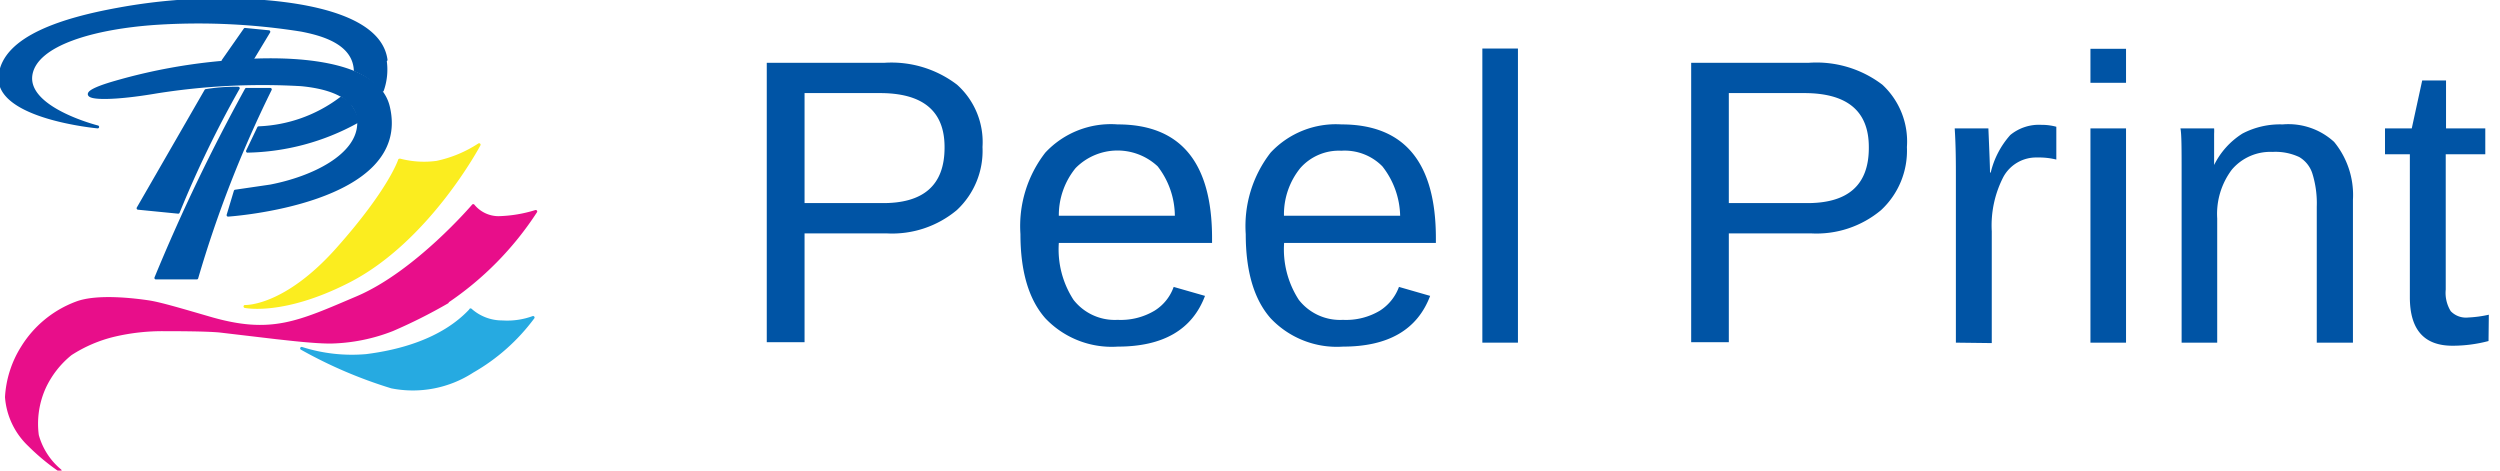
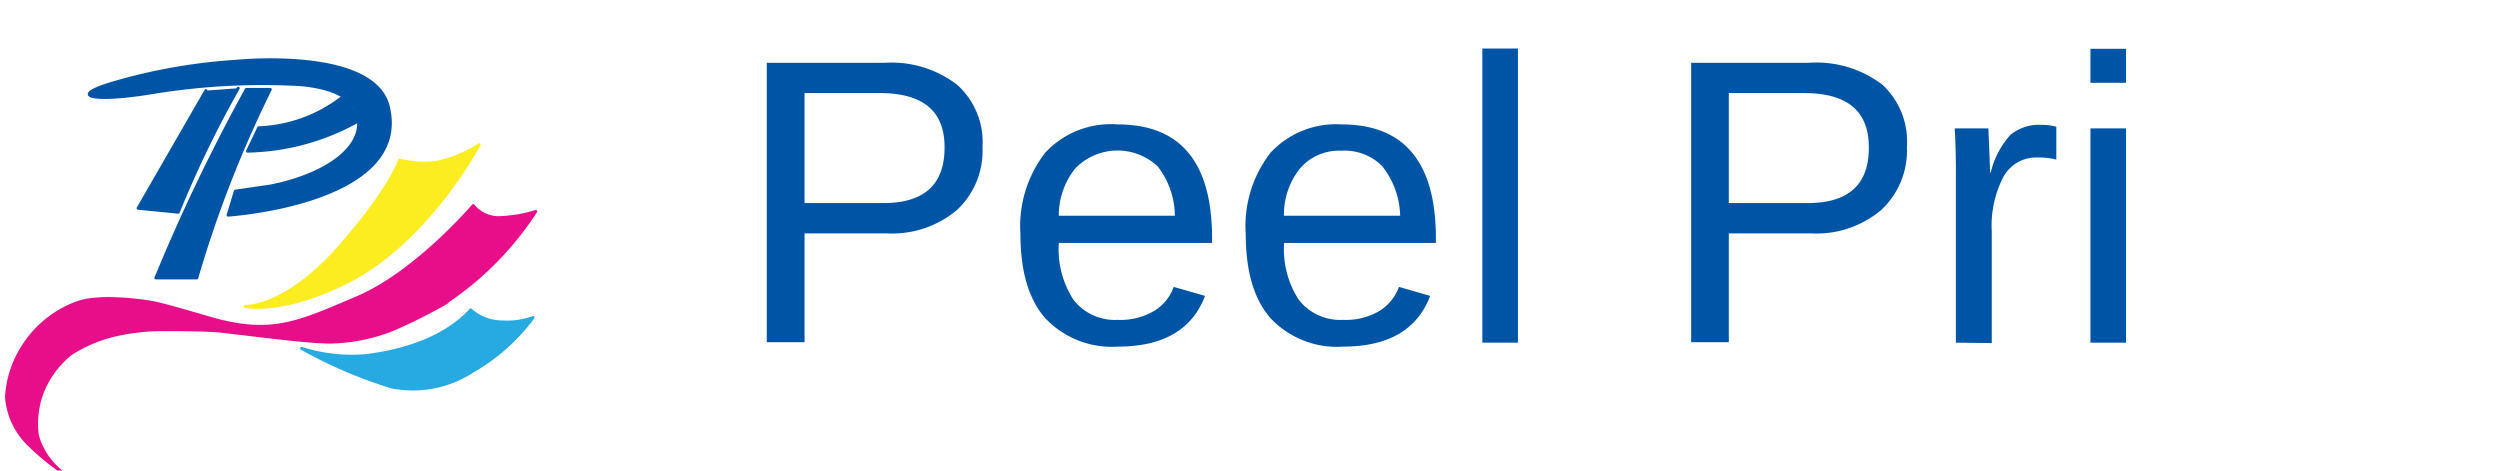
<svg xmlns="http://www.w3.org/2000/svg" viewBox="0 0 170 32">
  <defs>
    <style>.a{fill:#fbed1f;stroke:#fbed1f;}.a,.b,.c,.d{stroke-linecap:round;stroke-linejoin:round;stroke-width:0.2px;}.b{fill:#e80e8a;stroke:#e80e8a;}.c{fill:#26aae1;stroke:#26aae1;}.d,.e{fill:#0054a5;}.d{stroke:#0054a5;}</style>
  </defs>
  <title>Artboard 1</title>
  <path class="a" d="M27.21,10.89a6.48,6.48,0,0,0,2.48.15,8.44,8.44,0,0,0,2.89-1.2s-3.47,6.55-8.92,9.31c-4.42,2.25-7,1.69-7,1.69s2.69.13,6.28-3.9,4.23-6.05,4.23-6.05" />
  <path class="b" d="M30.36,20.54a21.53,21.53,0,0,0,6.07-6.16,9.26,9.26,0,0,1-2.55.42,2.23,2.23,0,0,1-1.7-.82s-3.89,4.56-7.89,6.26-5.83,2.61-10,1.4c-1.87-.54-3.39-1-4.21-1.12s-3.47-.47-4.9.09a7.32,7.32,0,0,0-3.65,3A7.1,7.1,0,0,0,.44,27,5,5,0,0,0,2,30.27,14.69,14.69,0,0,0,4.09,32a4.75,4.75,0,0,1-1.55-2.4A6,6,0,0,1,3,26.39a6.39,6.39,0,0,1,1.8-2.32,9.51,9.51,0,0,1,3-1.28,14.37,14.37,0,0,1,3.34-.37c.67,0,2.86,0,3.8.09l3.9.46c.67.07,2.63.31,3.72.29a12.16,12.16,0,0,0,4.12-.84,35.33,35.33,0,0,0,3.74-1.88" />
  <path class="c" d="M32,21.07a3.22,3.22,0,0,0,2.17.82,5.11,5.11,0,0,0,2.08-.3,13.36,13.36,0,0,1-4.12,3.66,7.44,7.44,0,0,1-5.5,1.06,31,31,0,0,1-6.12-2.62,11.26,11.26,0,0,0,4.39.49c2.15-.27,5.15-1,7.1-3.09" />
  <path class="d" d="M16.75,6.08h1.63a78.41,78.41,0,0,0-5,12.82H10.6A126,126,0,0,1,16.75,6.08" />
  <path class="d" d="M16,13l-.49,1.63s12.45-.81,10.9-7.36C25.54,3.59,17.8,4,16,4.17A38.32,38.32,0,0,0,7.86,5.59c-3.5,1-1.48,1.39,2.74.67a46,46,0,0,1,9.88-.5c1.35.13,4,.58,3.91,2.7s-3.06,3.62-6,4.19Z" />
  <path class="d" d="M23.18,6.69a9.88,9.88,0,0,1-5.59,2l-.76,1.59a16,16,0,0,0,7.44-2,2,2,0,0,0-.36-.95,1.47,1.47,0,0,0-.71-.64" />
-   <path class="d" d="M16.2,6a72.72,72.72,0,0,0-4.08,8.43l-2.73-.27,4.61-8A12.42,12.42,0,0,1,16.19,6" />
-   <path class="d" d="M16.66,2l1.62.16L17.17,4a10.14,10.14,0,0,0-2,.13Z" />
-   <path class="d" d="M26.25,4.07C25.75.37,18,.06,16.15,0A38.69,38.69,0,0,0,8,.63C4.39,1.29.27,2.51,0,5.16-.27,8,6.64,8.63,6.64,8.63S1.69,7.39,2.11,5.05C2.48,3,6.36,1.88,10.61,1.59a44.74,44.74,0,0,1,9.88.46c1.27.25,3.57.8,3.67,2.72a4.92,4.92,0,0,1,1,.55,5.43,5.43,0,0,1,.84.82,4.23,4.23,0,0,0,.19-2.06" />
+   <path class="d" d="M16.2,6a72.72,72.72,0,0,0-4.08,8.43l-2.73-.27,4.61-8" />
  <path class="e" d="M66.81,10a5.5,5.5,0,0,1-1.75,4.29,6.86,6.86,0,0,1-4.78,1.58H54.71v7.4H52.14v-19h8a7.35,7.35,0,0,1,4.94,1.49A5.23,5.23,0,0,1,66.81,10Zm-2.58,0q0-3.68-4.42-3.67h-5.1v7.48h5.21Q64.22,13.87,64.23,10.06Z" />
  <path class="e" d="M72,16.52a6.3,6.3,0,0,0,1,3.87,3.56,3.56,0,0,0,3,1.36,4.48,4.48,0,0,0,2.52-.63,3.13,3.13,0,0,0,1.29-1.61l2.13.61q-1.3,3.45-5.94,3.45a6.22,6.22,0,0,1-4.92-1.93q-1.69-1.92-1.69-5.72a8.14,8.14,0,0,1,1.69-5.54A6.09,6.09,0,0,1,76,8.46q6.42,0,6.42,7.74v.32Zm7.89-1.85a5.55,5.55,0,0,0-1.17-3.36,4,4,0,0,0-5.58.12A5.07,5.07,0,0,0,72,14.67Z" />
  <path class="e" d="M87.32,16.52a6.3,6.3,0,0,0,1,3.87,3.56,3.56,0,0,0,3,1.36,4.48,4.48,0,0,0,2.52-.63,3.24,3.24,0,0,0,1.29-1.61l2.12.61q-1.3,3.45-5.93,3.45a6.19,6.19,0,0,1-4.92-1.93q-1.69-1.92-1.69-5.72a8.14,8.14,0,0,1,1.69-5.54,6.07,6.07,0,0,1,4.82-1.92q6.42,0,6.42,7.74v.32Zm7.89-1.85A5.62,5.62,0,0,0,94,11.31a3.59,3.59,0,0,0-2.79-1.06,3.5,3.5,0,0,0-2.79,1.18,5,5,0,0,0-1.11,3.24Z" />
  <path class="e" d="M100.8,23.3v-20h2.42v20Z" />
  <path class="e" d="M129.67,10a5.51,5.51,0,0,1-1.76,4.29,6.83,6.83,0,0,1-4.77,1.58h-5.58v7.4H115v-19h8a7.39,7.39,0,0,1,5,1.49A5.26,5.26,0,0,1,129.67,10Zm-2.59,0q0-3.68-4.42-3.67h-5.1v7.48h5.21Q127.08,13.87,127.08,10.06Z" />
  <path class="e" d="M133,23.3V12.12c0-1,0-2.15-.08-3.39h2.29c.07,1.65.11,2.64.11,3h.05a5.88,5.88,0,0,1,1.33-2.55,3.07,3.07,0,0,1,2.13-.69,3.72,3.72,0,0,1,1,.13v2.23a4.91,4.91,0,0,0-1.29-.14,2.54,2.54,0,0,0-2.3,1.3,7.19,7.19,0,0,0-.8,3.72v7.6Z" />
  <path class="e" d="M142.15,5.63V3.32h2.42V5.63Zm0,17.67V8.73h2.42V23.3Z" />
-   <path class="e" d="M157.54,23.3V14.06a6.79,6.79,0,0,0-.29-2.23,2,2,0,0,0-.9-1.15,3.81,3.81,0,0,0-1.82-.35,3.43,3.43,0,0,0-2.76,1.2,5,5,0,0,0-1,3.32V23.3h-2.42V11.84c0-1.7,0-2.73-.08-3.11h2.29a2.92,2.92,0,0,1,0,.36c0,.2,0,.43,0,.68s0,.74,0,1.45h0a5.3,5.3,0,0,1,1.93-2.14,5.51,5.51,0,0,1,2.73-.62,4.6,4.6,0,0,1,3.5,1.19A5.69,5.69,0,0,1,160,13.59V23.3Z" />
-   <path class="e" d="M169.22,23.19a9.58,9.58,0,0,1-2.45.32c-1.94,0-2.9-1.1-2.9-3.3V10.49h-1.69V8.73H164l.71-3.26h1.62V8.73H169v1.76h-2.69v9.2a2.37,2.37,0,0,0,.34,1.47,1.44,1.44,0,0,0,1.19.43,8,8,0,0,0,1.4-.19Z" />
</svg>